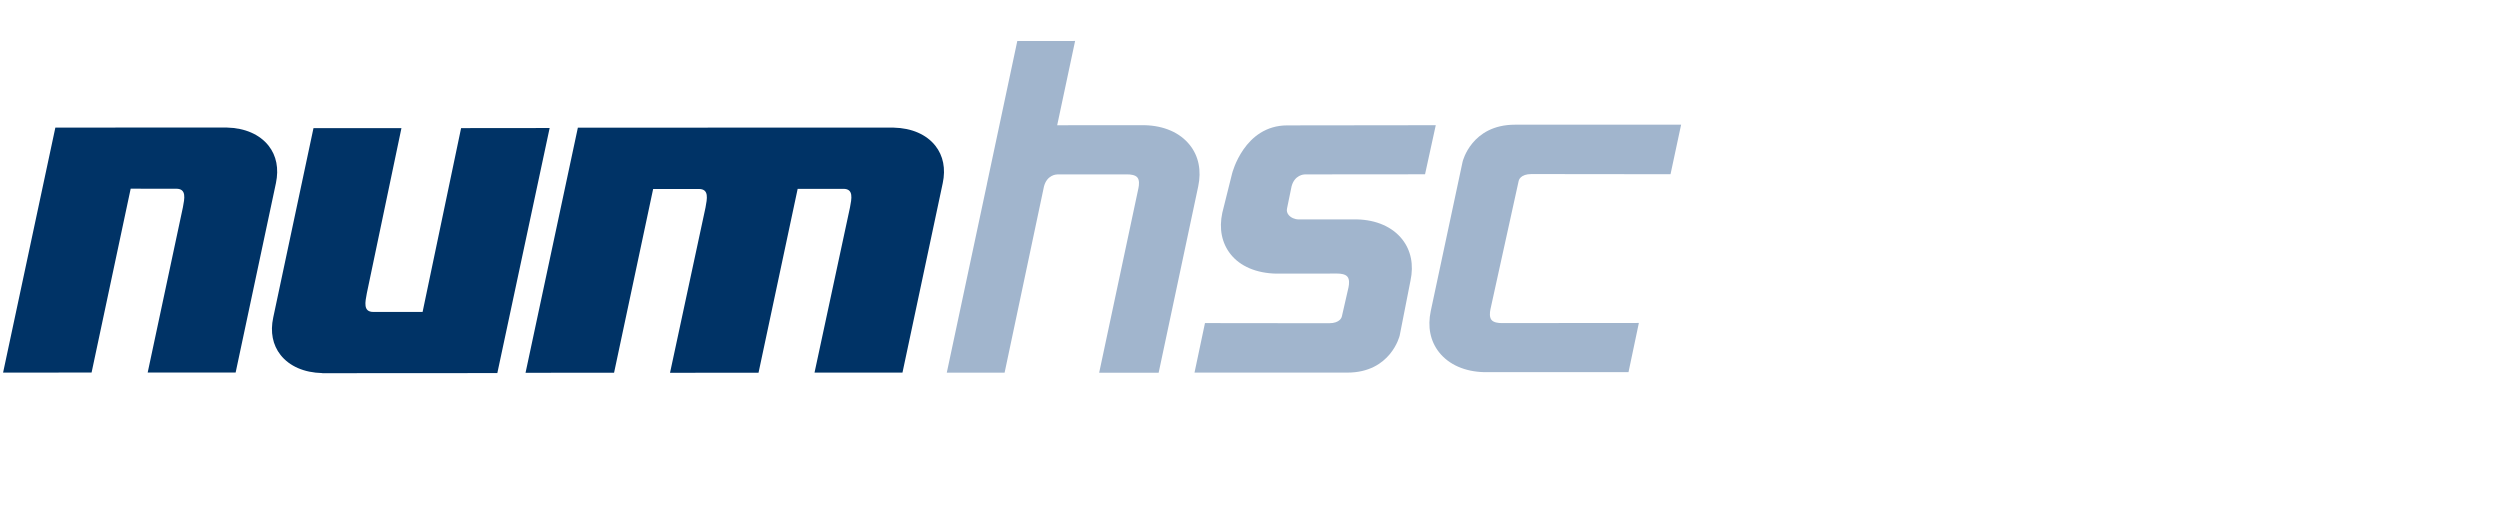
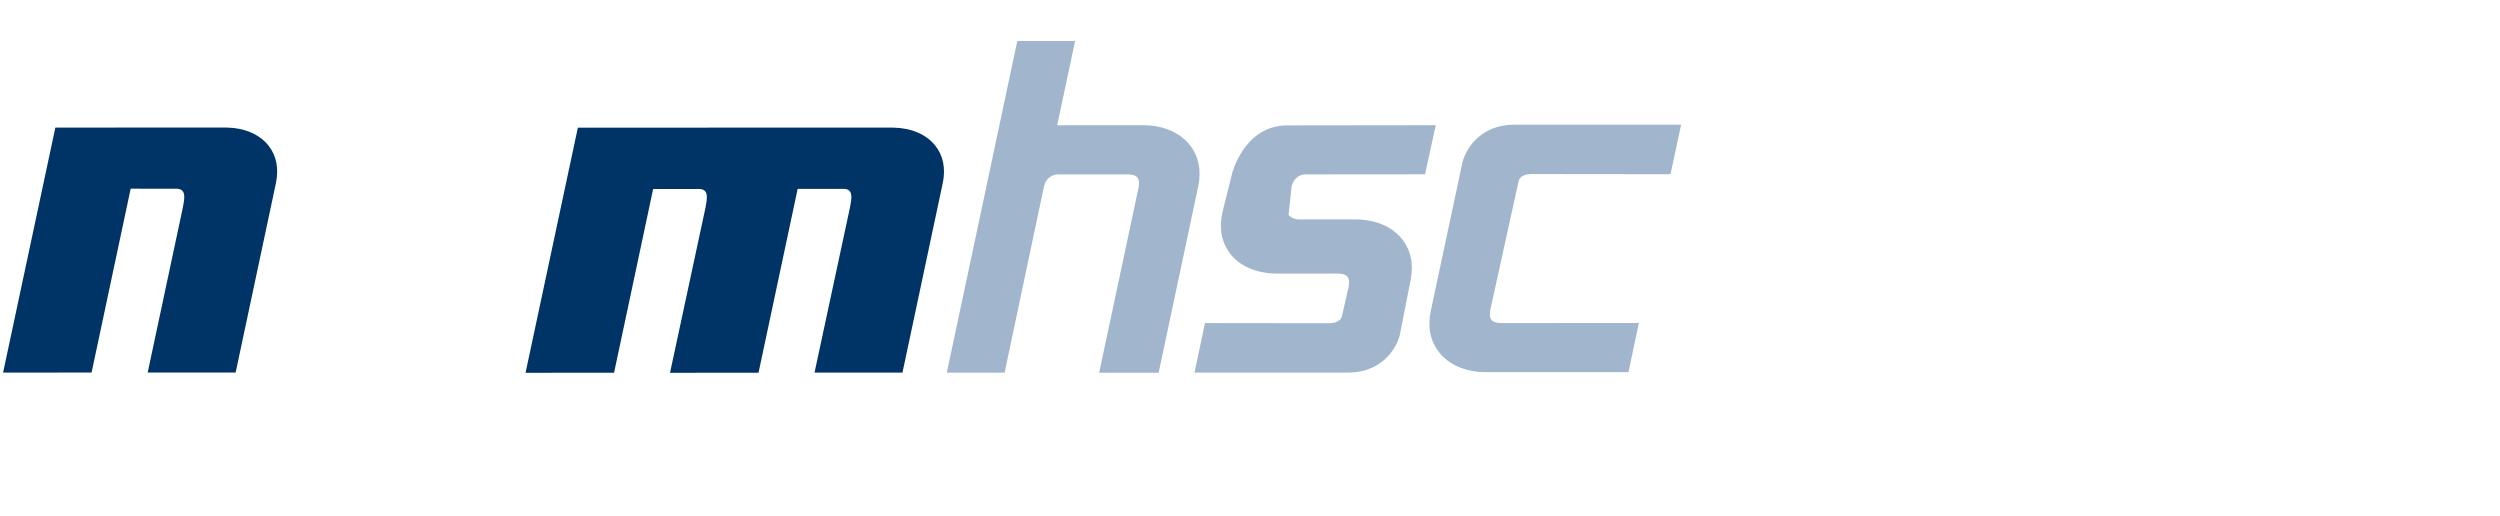
<svg xmlns="http://www.w3.org/2000/svg" width="189px" height="39px" viewBox="0 0 189 39" version="1.1">
  <title>numhsc</title>
  <desc>Created with Sketch.</desc>
  <defs />
  <g id="Page-1" stroke="none" stroke-width="1" fill="none" fill-rule="evenodd">
    <g id="numhsc">
      <g id="NUMhsc" transform="translate(-3.6, 0)">
        <rect id="Rectangle-path" x="0.092" y="0.075" width="137.391" height="30.663" />
        <path d="M16.923,14.268 C17.726,14.265 17.548,15.018 17.426,15.679 C16.878,18.25 14.765,28.163 14.765,28.163 L21.414,28.163 L24.461,13.84 C24.691,12.746 24.5,11.771 23.903,11.013 C23.23,10.163 22.111,9.674 20.756,9.643 L20.747,9.643 L20.739,9.64 L8.177,9.646 L7.785,9.646 L3.833,28.171 L10.524,28.163 C10.524,28.163 13.326,14.99 13.479,14.265 L16.923,14.268 L16.923,14.268 Z" id="Shape" fill="#003366" />
        <path d="M65.178,28.169 L71.827,28.169 L74.871,13.845 C75.104,12.754 74.91,11.776 74.313,11.018 C73.641,10.168 72.521,9.679 71.166,9.649 C71.155,9.64 47.677,9.654 47.677,9.654 L47.286,9.654 L43.331,28.183 L50.024,28.177 C50.024,28.177 52.824,15.012 52.977,14.29 L56.429,14.287 C57.232,14.282 57.054,15.037 56.935,15.698 L54.254,28.183 L60.945,28.177 C60.945,28.177 63.75,15.001 63.903,14.279 L63.906,14.282 L63.903,14.279 L67.355,14.276 C68.158,14.27 67.98,15.026 67.858,15.687 L65.178,28.169 L65.178,28.169 L65.178,28.169 Z" id="Shape" fill="#003366" />
-         <path d="M31.835,23.583 C31.032,23.589 31.21,22.833 31.332,22.172 C31.863,19.675 33.949,9.688 33.949,9.688 L27.299,9.688 L24.255,24.011 C24.022,25.102 24.214,26.08 24.811,26.836 C25.483,27.688 26.602,28.174 27.958,28.205 L27.963,28.208 L27.969,28.213 L41.198,28.205 L45.153,9.679 L44.553,9.679 L38.459,9.685 C38.459,9.685 35.701,22.861 35.548,23.583 L31.835,23.583 L31.835,23.583 Z" id="Shape" fill="#003366" />
        <path d="M130.692,9.427 L118.132,9.427 C114.849,9.427 114.177,12.201 114.172,12.229 C114.172,12.235 111.767,23.505 111.767,23.505 C111.511,24.705 111.728,25.786 112.394,26.63 C113.136,27.569 114.35,28.102 115.813,28.135 C115.838,28.138 126.715,28.135 126.715,28.135 L127.498,24.416 L117.13,24.425 C116.866,24.425 116.519,24.383 116.358,24.186 C116.197,23.989 116.224,23.641 116.277,23.383 L118.413,13.671 C118.424,13.618 118.543,13.159 119.379,13.159 C119.382,13.159 129.892,13.171 129.892,13.171 L130.692,9.427 L130.692,9.427 Z" id="Shape" fill="#A1B5CD" />
        <path d="M93.555,10.971 C92.813,10.032 91.6,9.499 90.133,9.465 C90.116,9.463 85.623,9.465 83.523,9.468 C84.128,6.621 84.812,3.397 84.878,3.097 L80.507,3.102 L78.215,13.89 L78.218,13.89 C77.576,16.903 75.177,28.174 75.177,28.174 L79.548,28.174 L82.526,14.09 C82.759,13.221 83.453,13.187 83.531,13.187 L88.814,13.184 C89.078,13.184 89.425,13.221 89.586,13.418 C89.75,13.615 89.719,13.962 89.667,14.22 L86.697,28.177 L91.194,28.177 C91.194,28.171 94.183,14.101 94.183,14.101 C94.438,12.896 94.222,11.815 93.555,10.971 L93.555,10.971 Z" id="Shape" fill="#A1B5CD" />
-         <path d="M104.695,20.681 C104.959,20.681 105.306,20.722 105.467,20.92 C105.628,21.117 105.601,21.464 105.548,21.72 L105.045,23.922 C105.034,23.975 104.915,24.436 104.079,24.436 C104.076,24.436 94.696,24.425 94.696,24.425 L93.905,28.169 L105.456,28.169 C108.739,28.169 109.411,25.394 109.417,25.366 C109.417,25.361 110.233,21.217 110.233,21.217 C110.489,20.017 110.272,18.937 109.608,18.092 C108.864,17.153 107.65,16.62 106.187,16.587 L101.776,16.587 C101.482,16.587 101.185,16.453 101.018,16.248 C100.901,16.104 100.862,15.942 100.898,15.767 L101.243,14.087 C101.476,13.218 102.179,13.184 102.257,13.184 L111.333,13.176 L112.144,9.465 L100.921,9.479 C97.654,9.479 96.752,13.096 96.743,13.132 L96.005,16.092 C95.749,17.295 95.966,18.375 96.632,19.217 C97.354,20.131 98.577,20.653 100.074,20.686 L104.695,20.681 L104.695,20.681 Z" id="Shape" fill="#A1B5CD" />
+         <path d="M104.695,20.681 C104.959,20.681 105.306,20.722 105.467,20.92 C105.628,21.117 105.601,21.464 105.548,21.72 L105.045,23.922 C105.034,23.975 104.915,24.436 104.079,24.436 C104.076,24.436 94.696,24.425 94.696,24.425 L93.905,28.169 L105.456,28.169 C108.739,28.169 109.411,25.394 109.417,25.366 C109.417,25.361 110.233,21.217 110.233,21.217 C110.489,20.017 110.272,18.937 109.608,18.092 C108.864,17.153 107.65,16.62 106.187,16.587 L101.776,16.587 C101.482,16.587 101.185,16.453 101.018,16.248 L101.243,14.087 C101.476,13.218 102.179,13.184 102.257,13.184 L111.333,13.176 L112.144,9.465 L100.921,9.479 C97.654,9.479 96.752,13.096 96.743,13.132 L96.005,16.092 C95.749,17.295 95.966,18.375 96.632,19.217 C97.354,20.131 98.577,20.653 100.074,20.686 L104.695,20.681 L104.695,20.681 Z" id="Shape" fill="#A1B5CD" />
      </g>
    </g>
  </g>
</svg>